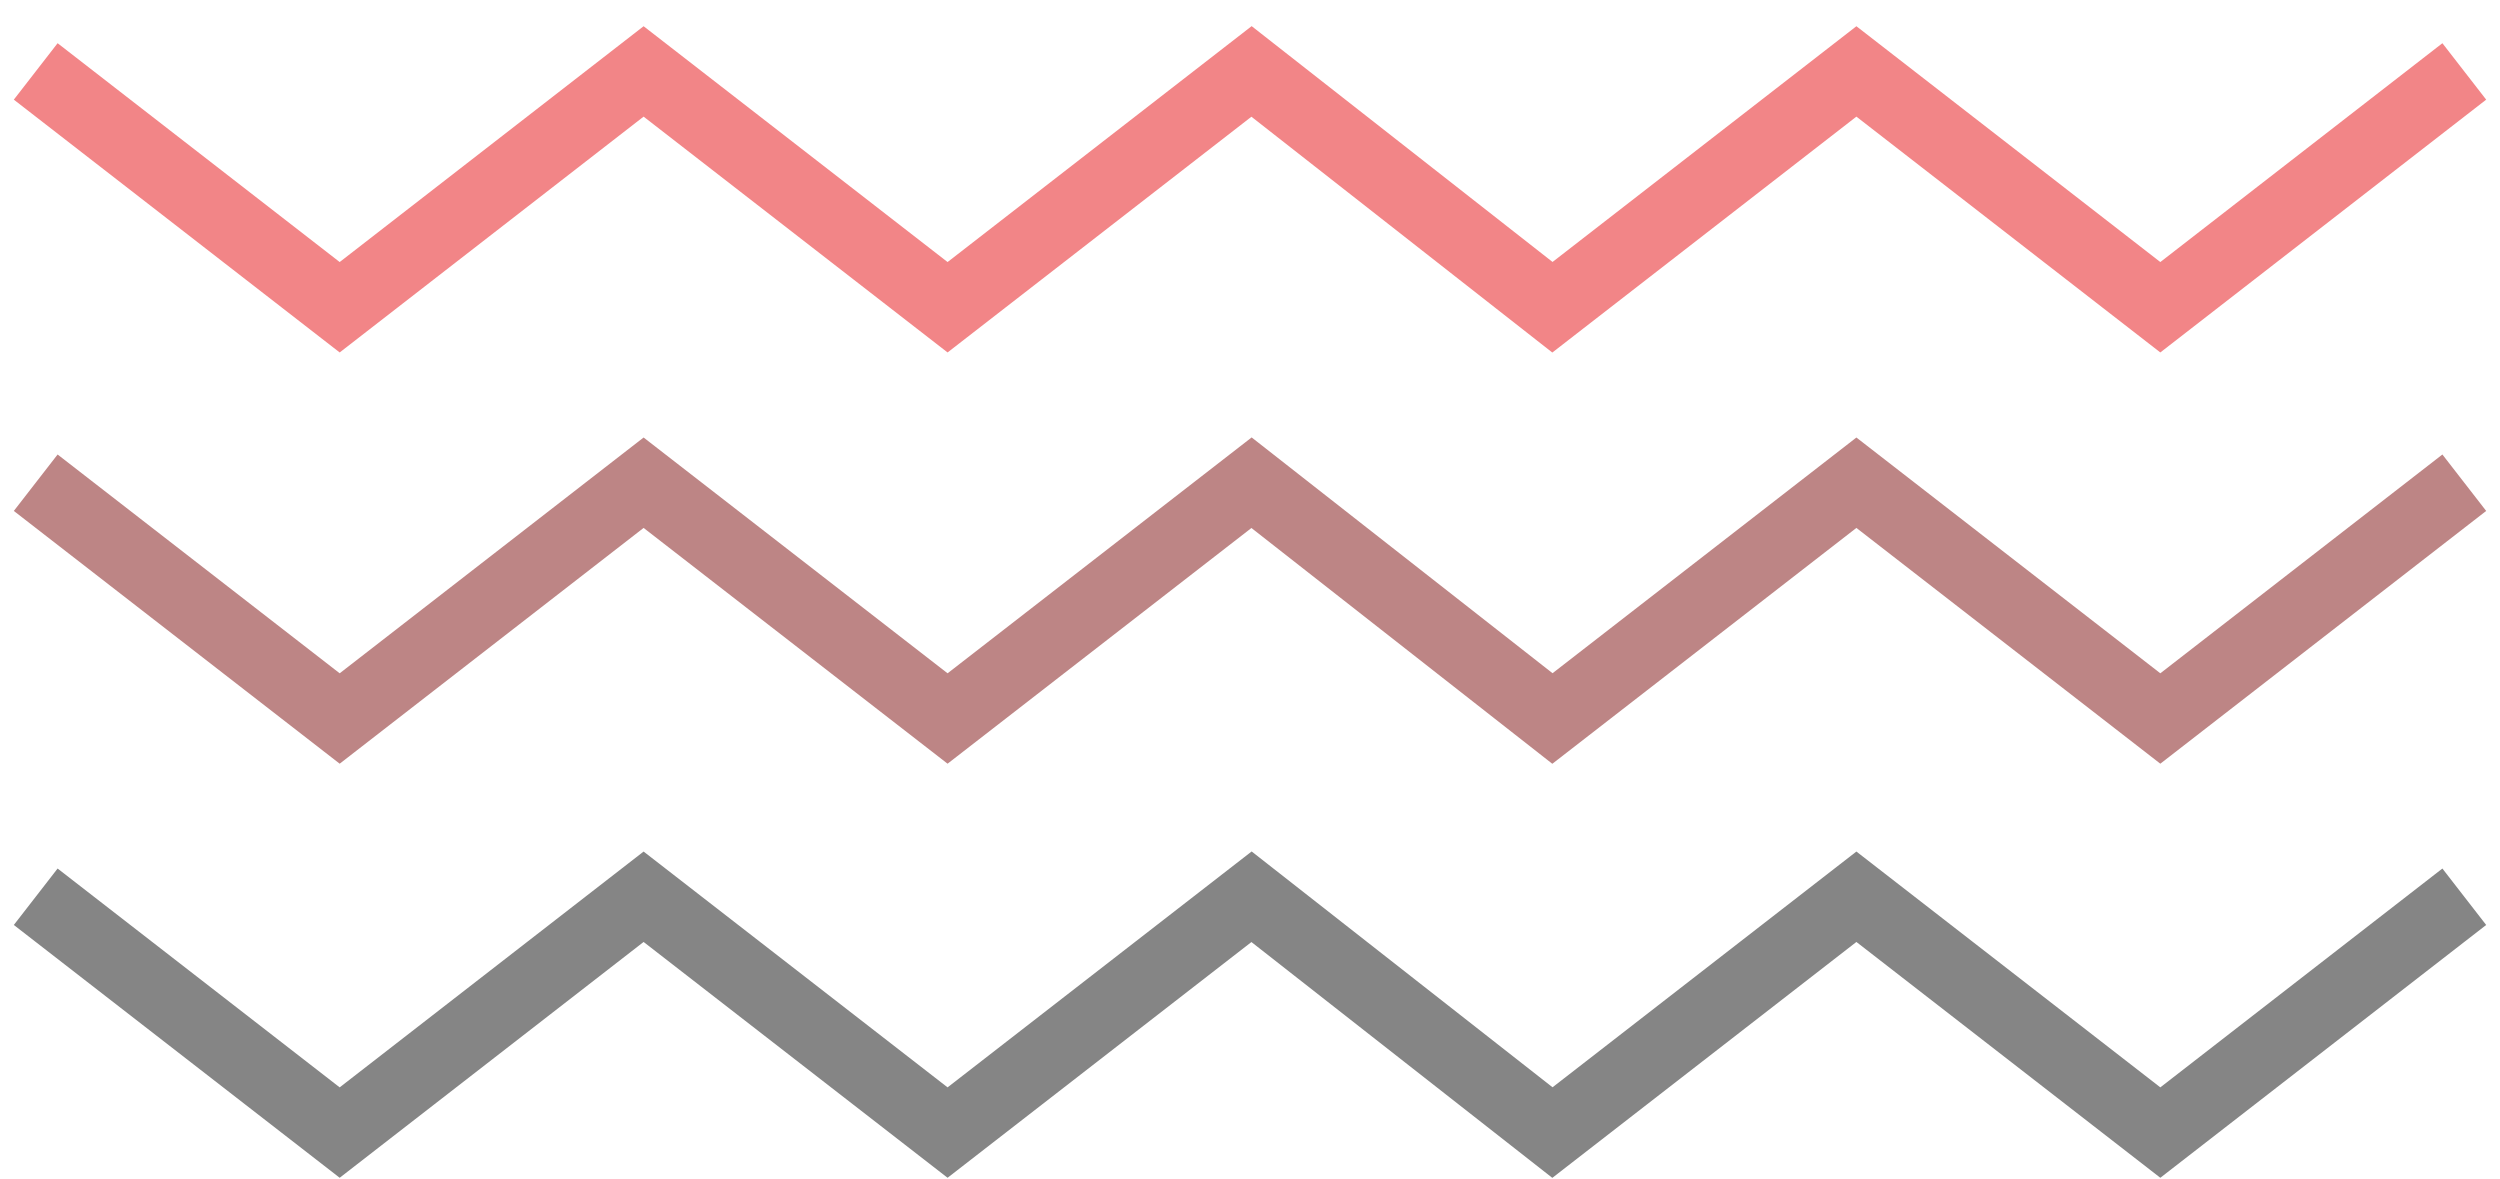
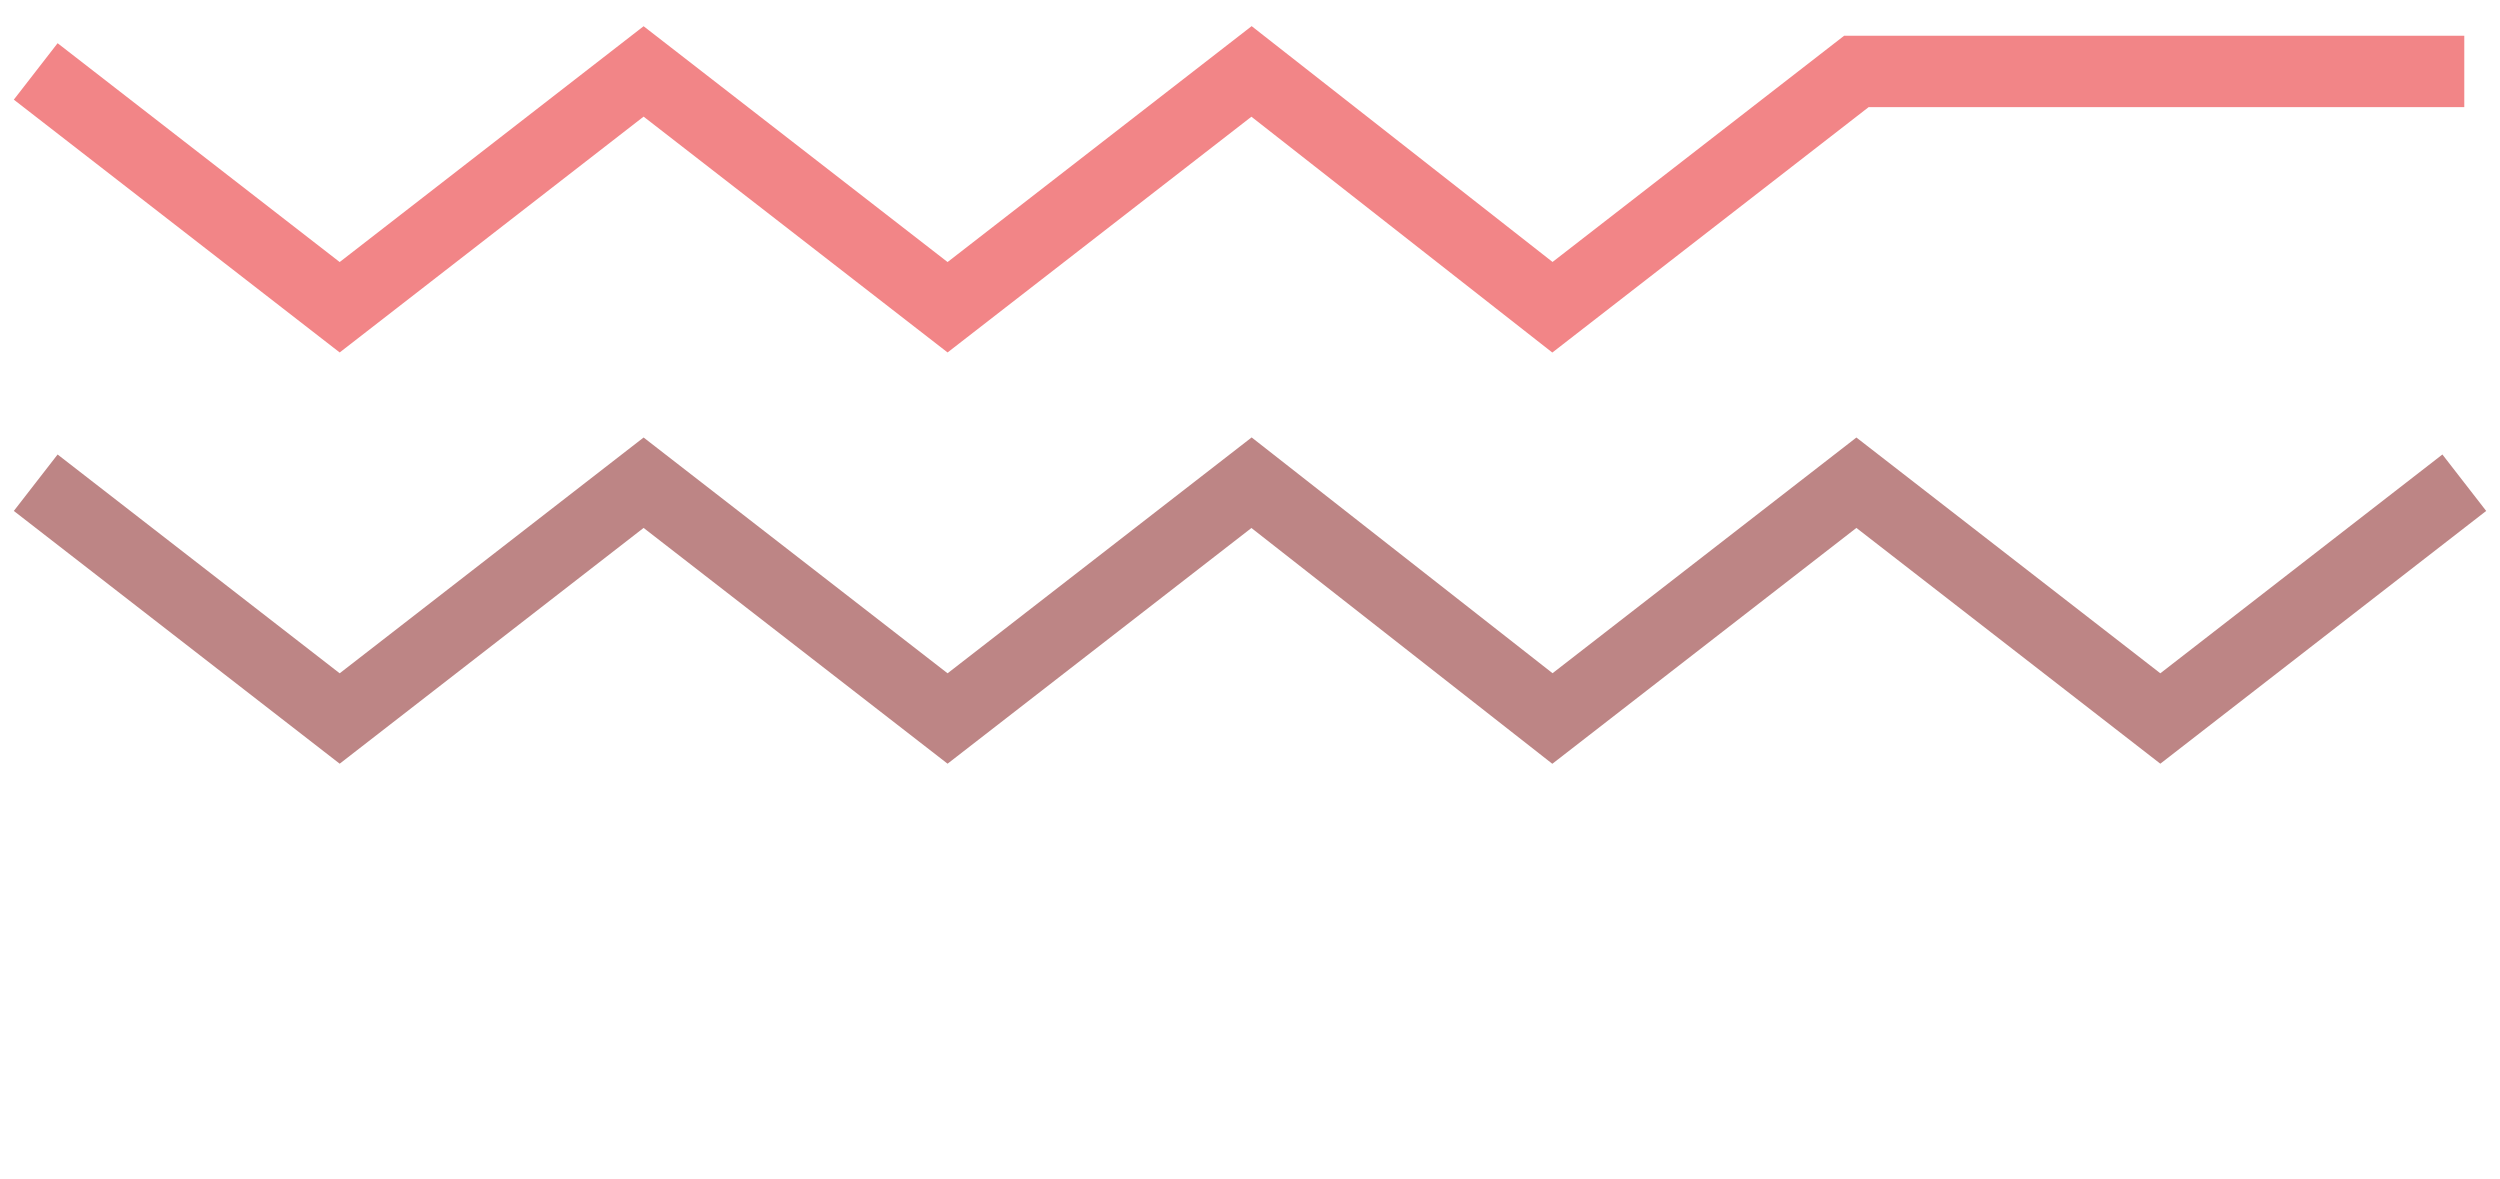
<svg xmlns="http://www.w3.org/2000/svg" width="70" height="33" viewBox="0 0 70 33" fill="none">
  <g opacity="0.6">
-     <path d="M1 2L9.511 8.603L18.021 2L26.532 8.603L35.043 2L43.468 8.603L51.979 2L60.489 8.603L69 2" stroke="#E30004" stroke-opacity="0.8" stroke-width="2" stroke-miterlimit="10" />
+     <path d="M1 2L9.511 8.603L18.021 2L26.532 8.603L35.043 2L43.468 8.603L51.979 2L69 2" stroke="#E30004" stroke-opacity="0.8" stroke-width="2" stroke-miterlimit="10" />
    <path d="M1 13.516L9.511 20.118L18.021 13.516L26.532 20.118L35.043 13.516L43.468 20.118L51.979 13.516L60.489 20.118L69 13.516" stroke="#760000" stroke-opacity="0.8" stroke-width="2" stroke-miterlimit="10" />
-     <path d="M1 25.109L9.511 31.712L18.021 25.109L26.532 31.712L35.043 25.109L43.468 31.712L51.979 25.109L60.489 31.712L69 25.109" stroke="black" stroke-opacity="0.8" stroke-width="2" stroke-miterlimit="10" />
  </g>
</svg>